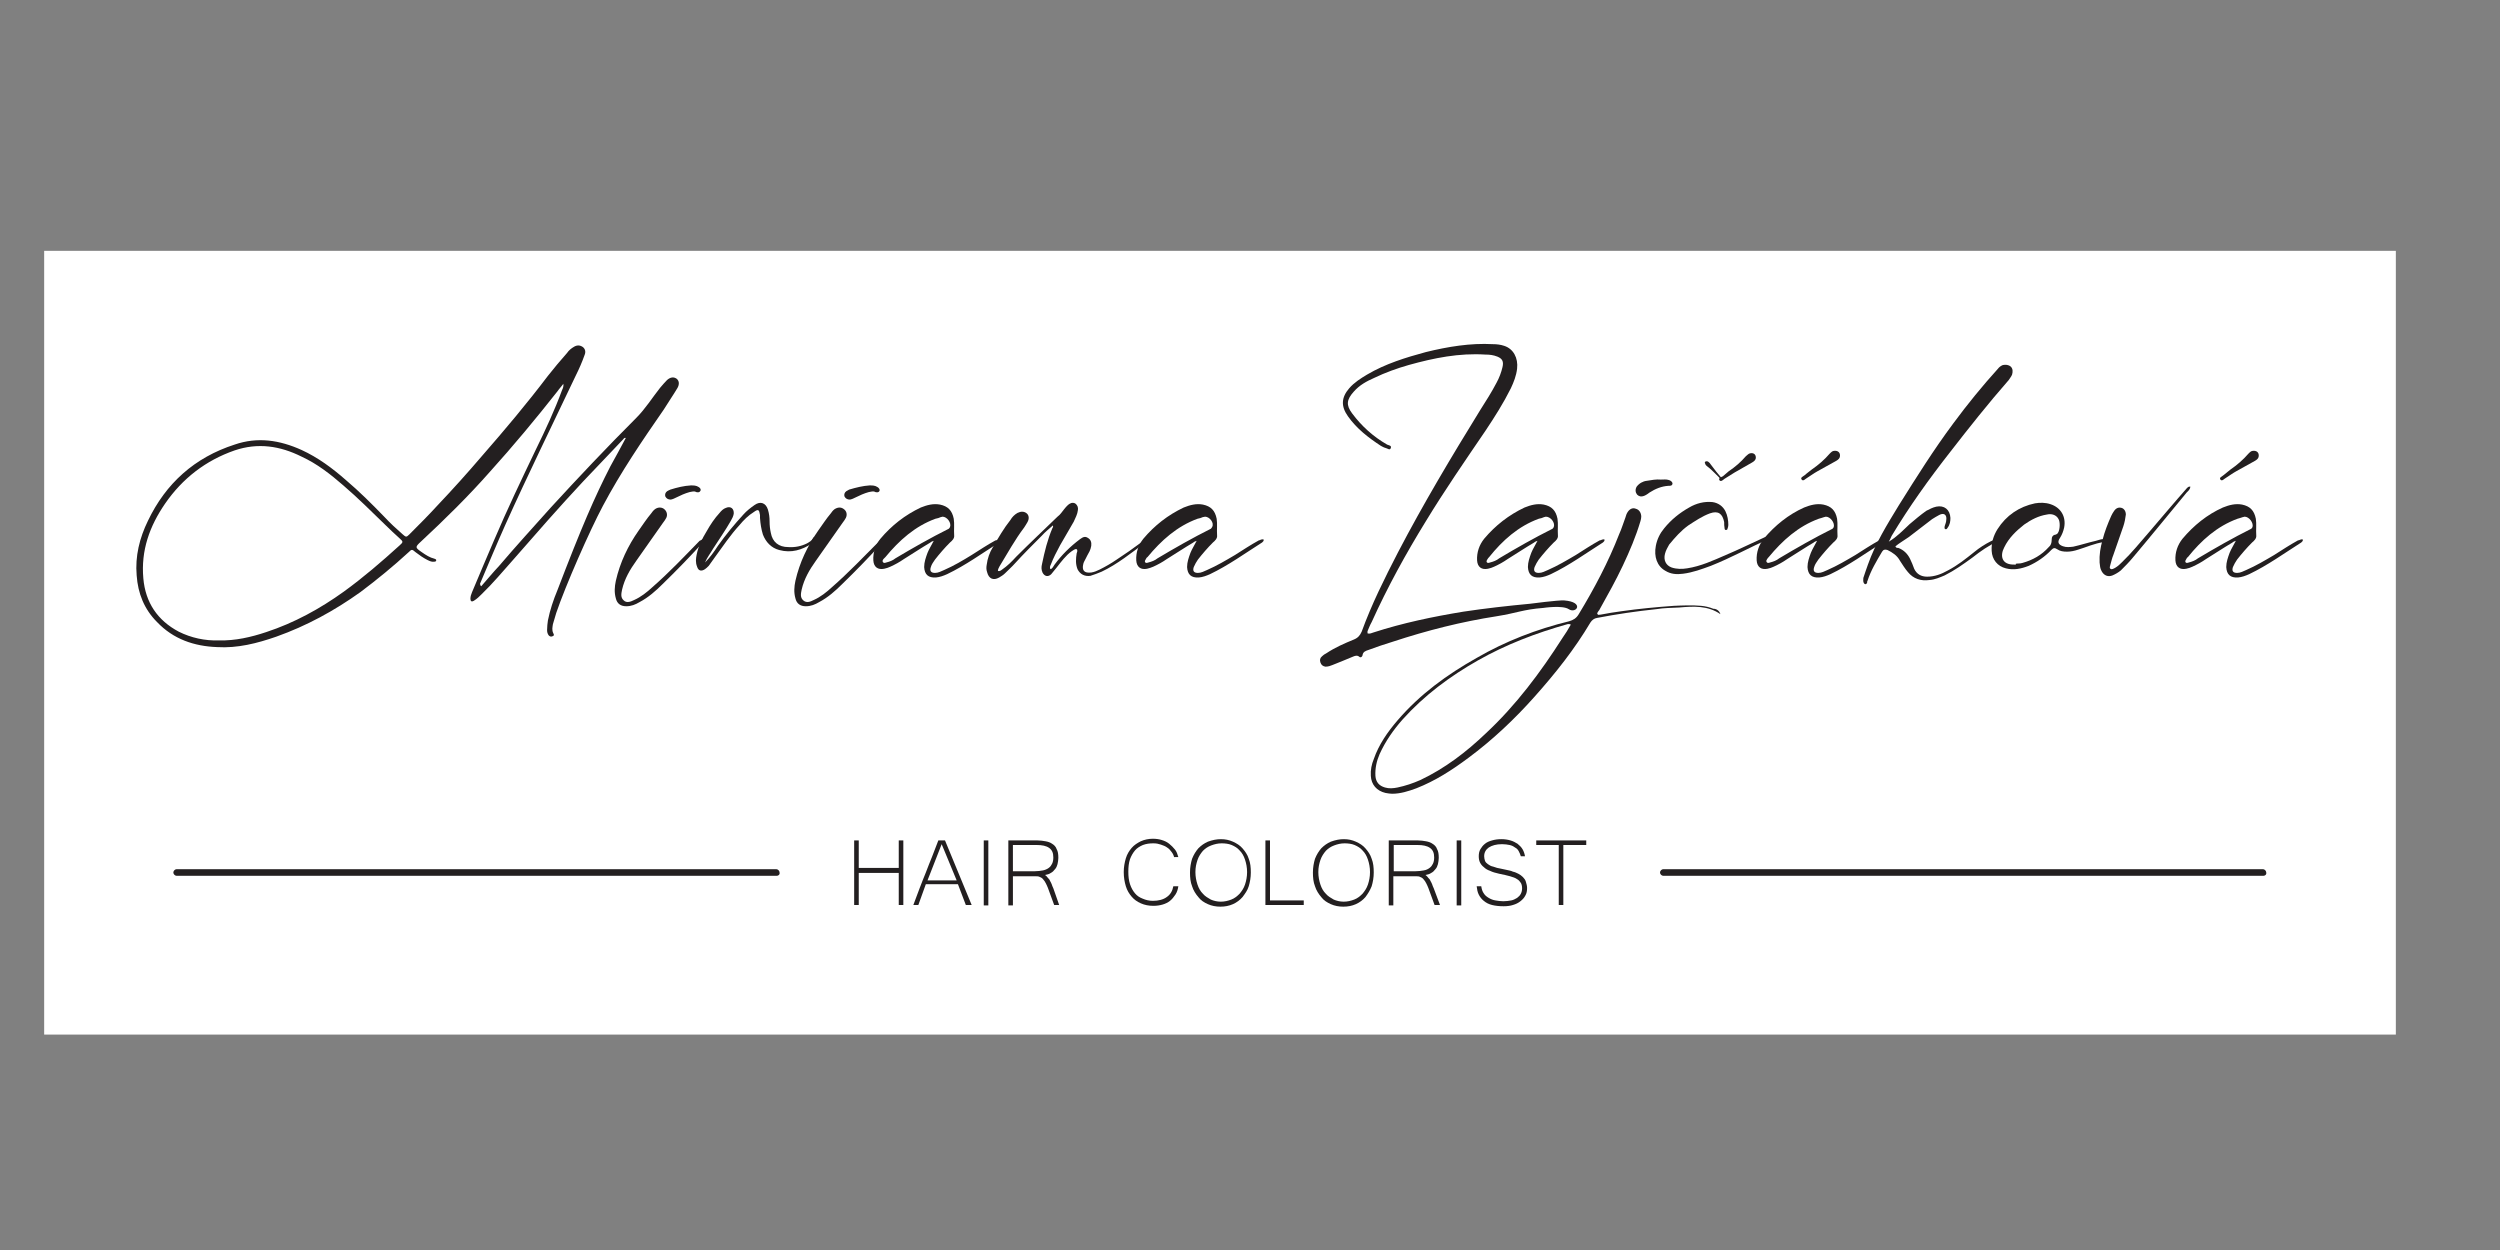
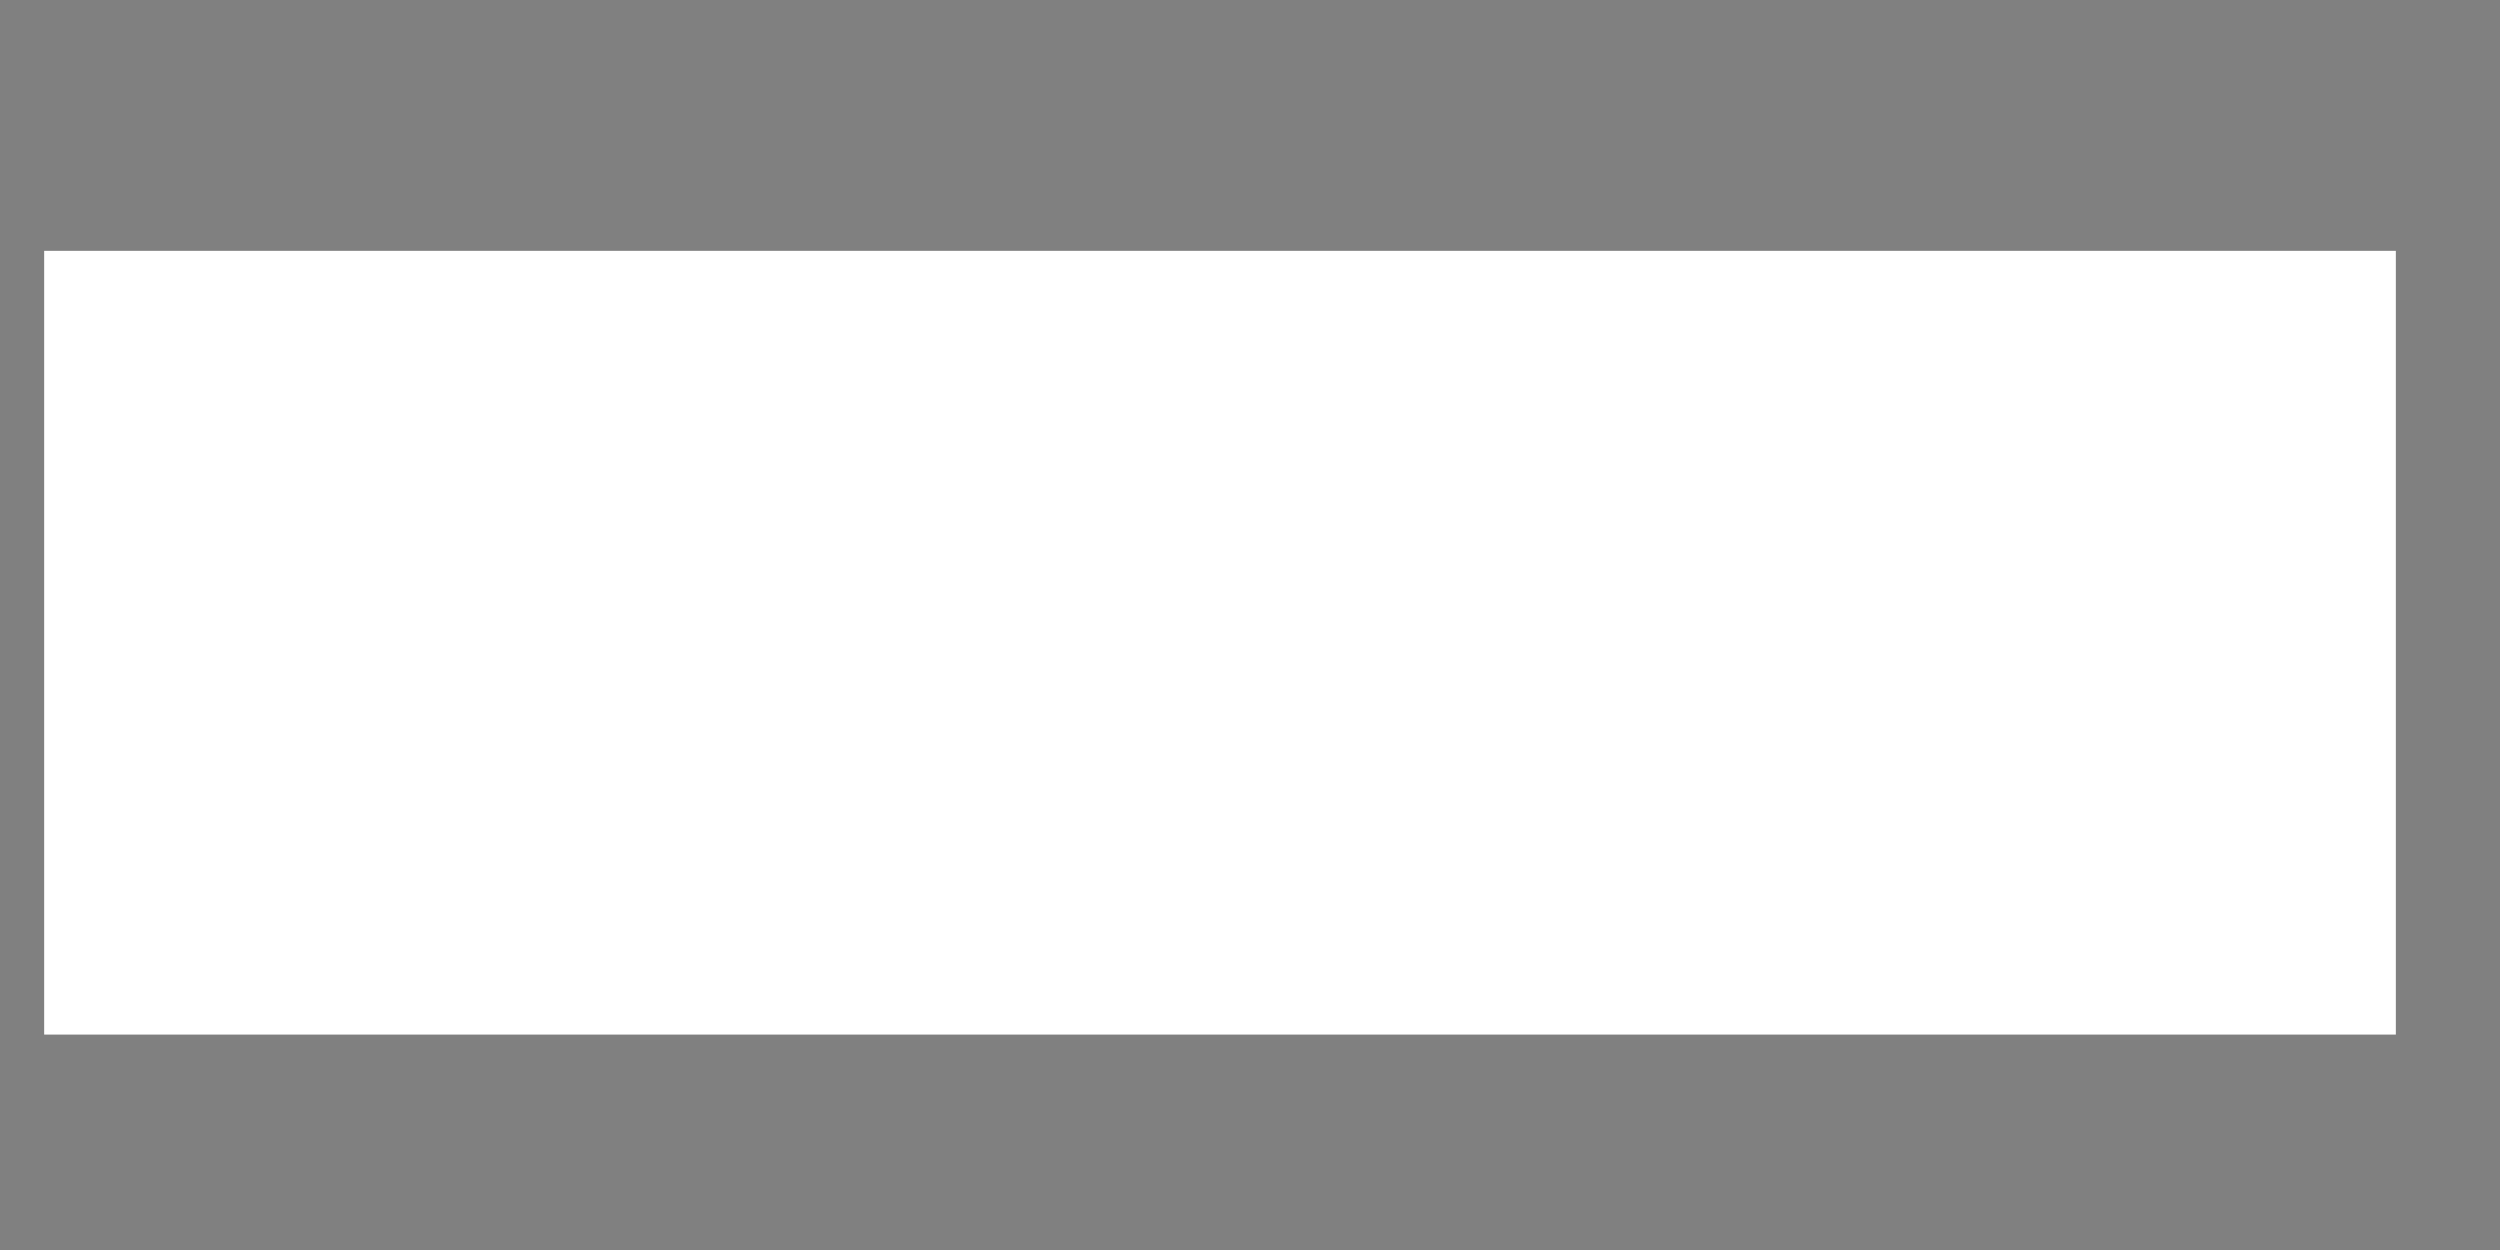
<svg xmlns="http://www.w3.org/2000/svg" xmlns:xlink="http://www.w3.org/1999/xlink" version="1.1" id="Layer_1" x="0px" y="0px" viewBox="0 0 600 300" style="enable-background:new 0 0 600 300;" xml:space="preserve">
  <rect x="0" y="0" width="600" height="300" fill="#808080" stroke="none" />
  <style type="text/css">
	.st0{fill:#FFFFFF;}
	.st1{clip-path:url(#SVGID_2_);}
	.st2{clip-path:url(#SVGID_4_);fill:#231F20;}
</style>
  <g id="Layer_2_1_">
</g>
  <rect x="10.6" y="60.2" class="st0" width="564.4" height="188.1" />
  <g>
    <g>
      <defs>
-         <rect id="SVGID_1_" x="10.6" y="60.2" width="564.4" height="179.6" />
-       </defs>
+         </defs>
      <clipPath id="SVGID_2_">
        <use xlink:href="#SVGID_1_" style="overflow:visible;" />
      </clipPath>
      <g class="st1">
        <defs>
          <rect id="SVGID_3_" x="10.6" y="60.2" width="564.4" height="179.6" />
        </defs>
        <clipPath id="SVGID_4_">
          <use xlink:href="#SVGID_3_" style="overflow:visible;" />
        </clipPath>
        <path class="st2" d="M186.4,210.2H42.4c-0.4,0-0.8-0.4-0.8-0.8c0-0.4,0.4-0.8,0.8-0.8h143.9c0.4,0,0.8,0.4,0.8,0.8     C187.2,209.9,186.8,210.2,186.4,210.2" />
-         <path class="st2" d="M543.2,210.2H399.2c-0.4,0-0.8-0.4-0.8-0.8c0-0.4,0.4-0.8,0.8-0.8h143.9c0.4,0,0.8,0.4,0.8,0.8     C544,209.9,543.6,210.2,543.2,210.2" />
-         <path class="st2" d="M421.4,109.8c0,0.6-0.4,0.9-0.9,1.2c-1.4,0.8-2.8,1.6-4.2,2.4c-0.8,0.5-1.6,1-2.4,1.5     c-0.3,0.2-0.8,0.8-1.2,0.4c-0.4-0.5,0.4-0.8,0.8-1c0.4-0.4,1-0.8,1.4-1.2c1.5-1,2.9-2.2,4.1-3.6c0.4-0.3,0.6-0.6,1-0.7     C420.9,108.6,421.4,109.1,421.4,109.8" />
        <path class="st2" d="M409.6,110.7c0.3,0,0.5,0.2,0.7,0.4c0.5,0.7,1.1,1.4,1.6,2.1c0.3,0.4,0.7,0.8,1,1.2c0.1,0.2,0.5,0.4,0.3,0.6     c-0.3,0.2-0.4-0.2-0.6-0.4c-0.2-0.2-0.5-0.5-0.7-0.7c-0.7-0.7-1.4-1.4-2.2-2c-0.2-0.2-0.4-0.3-0.4-0.5     C409,111,409.2,110.7,409.6,110.7" />
        <path class="st2" d="M115.5,140.7c1.4-1.6,2.8-3.3,4.3-4.9c4-4.7,8.2-9.3,12.4-14c6.7-7.3,13.5-14.5,20.5-21.5     c2.2-2.2,3.8-4.8,5.7-7.2c0.6-0.7,1.1-1.3,1.7-1.9c0.8-0.7,1.6-0.8,2.3-0.3c0.6,0.5,0.7,1.3,0.2,2.2c-1,1.7-2.2,3.4-3.3,5.2     c-5.2,7.5-10.3,15-14.6,23.1c-3.2,6-9,19.2-11.2,25.7c-0.3,0.9-0.5,1.8-0.8,2.7c-0.1,0.7-0.3,1.4,0.1,2.2     c0.2,0.3,0.2,0.6-0.2,0.7c-0.4,0.2-0.7,0-0.9-0.2c-0.3-0.4-0.4-0.8-0.4-1.3c0-0.8,0.1-1.6,0.2-2.3c0.5-2.5,1.3-4.9,2.3-7.3     c5.7-14.9,8.9-22.3,12.7-29.7c1.2-2.2,2.5-4.5,3.7-6.8c-0.4-0.1-0.5,0.2-0.7,0.4c-3.2,3.4-6.4,6.7-9.6,10.1     c-5.7,6.1-11.2,12.4-16.7,18.7c-2.5,2.8-4.9,5.7-7.6,8.3c-0.6,0.6-1.1,1.1-1.9,1.6c-0.5,0.3-0.8,0.1-0.8-0.5     c0-0.6,0.2-1.1,0.4-1.6c1.8-4.2,3.5-8.4,5.3-12.5c3.1-7.3,6.6-14.6,10-21.7c2.3-4.7,4.5-9.4,6.3-14.3c0.2-0.4,0.4-0.9,0.3-1.5     c-0.4,0.6-1,1.2-1.4,1.8c-5.2,6.6-10.6,13.1-16.2,19.3c-5.2,5.9-10.8,11.4-16.6,16.8c-1.4,1.3-1.4,1.4,0.2,2.5     c1,0.7,1.9,1.3,3.1,1.6c0.2,0.1,0.4,0.1,0.4,0.4c-0.1,0.3-0.3,0.3-0.5,0.3c-0.5,0.1-1-0.1-1.6-0.4c-1-0.5-2-1.2-2.9-1.9     c-0.8-0.7-0.9-0.7-1.6,0c-3.7,3.4-7.6,6.6-11.6,9.6c-6.3,4.5-12.9,8.1-20.2,10.7c-4.6,1.6-9.3,2.8-14.2,2.5     c-5.5-0.2-10.5-1.9-14.4-6c-3.1-3.1-4.6-6.9-4.9-11.2c-0.4-4.6,0.7-9,2.7-13.1c4.3-9,11.2-15.2,20.8-18.3     c5.5-1.9,10.8-1.1,16.1,1.3c3.9,1.8,7.3,4.3,10.6,7.2c3.3,2.8,6.3,5.8,9.3,8.9c1.3,1.4,2.8,2.8,4.3,4.1c0.8,0.7,0.9,0.8,1.6,0.1     c2.3-2.3,4.6-4.6,6.7-6.9c3.7-3.9,7.3-7.9,10.8-12c5.5-6.3,10.8-12.6,15.8-19.2c1.5-1.9,3-3.7,4.6-5.5c0.4-0.6,1-1.1,1.7-1.5     c0.7-0.4,1.4-0.4,2.1,0.1c0.6,0.5,0.7,1.2,0.4,1.9c-0.6,1.7-1.3,3.3-2.1,4.9c-5.7,12-11.5,23.8-16.9,35.8     c-2.1,4.7-4.1,9.5-6.1,14.2C115.3,140.3,115.2,140.5,115.5,140.7 M52.5,153.7c4,0.1,7.8-0.8,11.4-2c6.7-2.2,12.9-5.6,18.6-9.7     c4.7-3.4,9.1-7.2,13.4-11.1c0.9-0.8,0.9-0.9,0-1.7c-1.1-1-2.3-2.1-3.4-3.2c-3.3-3.2-6.6-6.5-10.1-9.5c-3.1-2.7-6.3-5.2-10-6.9     c-5.2-2.6-10.5-3.4-16.1-1.5c-6.9,2.4-12.5,6.7-16.7,12.8c-3.7,5.4-5.8,11.2-5.2,17.9c0.5,5.8,3.4,10.1,8.5,12.8     C45.9,153.1,49.2,153.8,52.5,153.7" />
        <path class="st2" d="M169.4,129c0,0.7-0.5,1-0.8,1.3c-3.1,3.4-6.3,6.7-9.6,9.9c-1.6,1.6-3.4,3.2-5.5,4.3c-1,0.6-2,1-3.2,1     c-1.3,0-2.2-0.6-2.5-1.9c-0.4-1.4-0.3-2.8,0-4.2c1-4.4,2.9-8.4,5.5-12.1c1-1.4,1.9-2.8,3-4.1c0.2-0.3,0.5-0.7,0.9-1     c0.7-0.5,1.5-0.5,2.1-0.1c0.7,0.5,1,1.4,0.6,2.2c-0.2,0.4-0.5,0.8-0.8,1.2c-2.2,3.1-4.3,6.1-6.4,9.1c-1.5,2.1-2.8,4.3-3.4,6.9     c-0.2,1-0.4,1.9,0.4,2.6c0.7,0.7,1.7,0.3,2.5-0.1c1.6-0.7,3.1-1.9,4.4-3.1c4-3.5,7.6-7.3,11.3-11.1     C168.5,129.6,168.8,129.1,169.4,129 M165.8,116.5c0.7,0,1.3,0,1.9,0.4c0.3,0.2,0.6,0.5,0.4,0.9c-0.2,0.4-0.6,0.4-1,0.3     c-0.5-0.3-1-0.1-1.6,0c-1.1,0.3-2.2,0.8-3.2,1.3c-0.4,0.2-0.8,0.4-1.3,0.5c-0.6,0-1-0.2-1.3-0.7c-0.2-0.5,0-1,0.4-1.3     c0.2-0.1,0.5-0.3,0.8-0.4C162.5,117,164.1,116.6,165.8,116.5" />
        <path class="st2" d="M169.2,135c1.2-1.2,2.2-2.6,3.1-4c1.9-2.7,4-5.2,6.1-7.5c0.8-0.9,1.7-1.6,2.7-2.3c1.4-1,2.7-0.5,3.2,1.1     c0.3,1,0.4,1.9,0.4,2.8c0,1,0.1,1.9,0.3,2.8c0.4,2.2,1.9,3.4,4.2,3.4c1.6,0.1,3.1-0.2,4.5-0.9c0.5-0.3,1.1-0.6,1.4-1.2     c0.1-0.2,0.3-0.4,0.5-0.2c0.2,0.1,0.2,0.4,0,0.6c-0.1,0.4-0.4,0.6-0.7,0.8c-2.4,1.6-5,2.4-7.9,1.6c-1.9-0.5-3.2-1.9-3.9-3.7     c-0.4-1.3-0.6-2.6-0.7-4v-0.7c-0.2-1.3-0.4-1.5-1.5-0.7c-1.3,0.8-2.4,1.9-3.4,3.1c-2.2,2.4-4,5.1-5.9,7.7c-0.5,0.7-1,1.4-1.5,2.1     c-0.3,0.3-0.6,0.6-0.9,0.8c-0.9,0.6-1.6,0.4-1.9-0.6c-0.4-1-0.3-1.9-0.1-2.9c0.4-2,1.3-3.8,2.4-5.6c0.9-1.6,1.9-3.1,3.1-4.4     c0.4-0.5,0.9-1,1.5-1.2c1.1-0.5,2,0.1,1.9,1.4c-0.1,0.6-0.4,1.2-0.7,1.7c-1.3,2.3-2.8,4.4-4.2,6.6     C170.5,132.8,169.7,133.8,169.2,135" />
        <path class="st2" d="M212.4,129c0,0.7-0.5,1-0.7,1.3c-3.1,3.4-6.3,6.7-9.6,9.9c-1.6,1.6-3.4,3.2-5.5,4.3c-1,0.6-2,1-3.2,1     c-1.3,0-2.2-0.6-2.5-1.9c-0.4-1.4-0.3-2.8,0-4.2c1-4.4,2.9-8.4,5.5-12.1c1-1.4,1.9-2.8,3-4.1c0.2-0.3,0.5-0.7,0.9-1     c0.8-0.5,1.5-0.5,2.1-0.1c0.8,0.5,1,1.4,0.6,2.2c-0.2,0.4-0.5,0.8-0.8,1.2c-2.2,3.1-4.3,6.1-6.4,9.1c-1.5,2.1-2.8,4.3-3.4,6.9     c-0.2,1-0.4,1.9,0.4,2.6c0.8,0.7,1.7,0.3,2.5-0.1c1.6-0.7,3.1-1.9,4.4-3.1c4-3.5,7.6-7.3,11.4-11.1     C211.5,129.6,211.7,129.1,212.4,129 M208.7,116.5c0.7,0,1.3,0,1.9,0.4c0.3,0.2,0.6,0.5,0.5,0.9c-0.2,0.4-0.6,0.4-1,0.3     c-0.5-0.3-1-0.1-1.6,0c-1.1,0.3-2.2,0.8-3.2,1.3c-0.4,0.2-0.8,0.4-1.3,0.5c-0.6,0-1-0.2-1.3-0.7c-0.2-0.5,0-1,0.4-1.3     c0.2-0.1,0.5-0.3,0.7-0.4C205.5,117,207.1,116.6,208.7,116.5" />
        <path class="st2" d="M240.2,129.5c0,0.4-0.2,0.5-0.4,0.7c-4.1,2.6-8.1,5.5-12.5,7.6c-0.9,0.4-1.7,0.7-2.7,0.8     c-1.8,0.1-2.7-0.7-2.8-2.5c0-1.2,0.4-2.3,0.8-3.4c0.4-1,1-1.9,1.5-2.9c-0.3,0.1-0.6,0.2-0.8,0.4c-2.2,1.3-4.3,2.7-6.4,4     c-1,0.7-2.1,1.3-3.2,1.8c-0.4,0.2-1,0.4-1.5,0.5c-1.5,0.3-2.5-0.4-2.6-2c-0.1-1.9,0.5-3.7,1.7-5.2c2.7-3.2,5.9-5.7,9.7-7.5     c1.5-0.6,3-1,4.6-0.7c1.9,0.4,2.9,1.4,3.3,3.4c0.2,1.3,0,2.6,0.1,4c0.1,0.7-0.5,1.3-1,1.7c-1.3,1.3-2.5,2.7-3.6,4.1     c-0.4,0.6-0.8,1.1-1,1.8c-0.3,0.9,0,1.4,1,1.4c0.8,0,1.5-0.4,2.2-0.7c2.3-1,4.5-2.3,6.6-3.6c1.9-1.2,3.7-2.4,5.7-3.5     C239.4,129.7,239.7,129.3,240.2,129.5 M226.2,124c-0.1,0-0.2,0.1-0.4,0.1c-0.4,0.2-0.8,0.3-1.3,0.4c-4.9,1.8-8.7,5.2-12,9.2     c-0.1,0.1-0.3,0.3-0.5,0.5c-0.1,0.2-0.3,0.4-0.1,0.7c0.2,0.3,0.5,0.2,0.8,0.1c0.8-0.2,1.6-0.5,2.2-1c4.2-2.5,8.4-4.9,12.8-7.1     c0.1-0.1,0.2-0.2,0.3-0.4C228.4,125.5,227.3,124,226.2,124" />
-         <path class="st2" d="M275.3,129.5c0,0.4-0.2,0.6-0.4,0.7c-3.4,2.5-6.7,5.2-10.5,7c-0.9,0.4-1.8,0.7-2.7,1     c-1.4,0.2-2.5-0.4-3.1-1.6c-0.5-1.3-0.4-2.5-0.2-3.8c0.1-0.3,0.3-0.7,0-1c-0.5-0.1-0.8,0.3-1.2,0.5c-1.4,1-2.5,2.5-3.6,3.9     c-0.4,0.5-0.8,1-1.3,1.6c-0.7,0.7-1.6,0.6-2.1-0.4c-0.3-0.7-0.3-1.3-0.1-2.1c0.6-2.9,1.3-5.8,2.5-8.6c0.1-0.1,0.2-0.3,0.1-0.6     c-0.9,0.8-1.9,1.6-2.7,2.5c-2.2,2.2-4.3,4.3-6.4,6.6c-0.7,0.8-1.6,1.6-2.4,2.4c-0.4,0.4-0.9,0.7-1.4,1c-1.4,0.8-2.5,0.3-2.9-1.3     c-0.2-0.6-0.2-1.1-0.1-1.7c0.2-1.6,0.7-3,1.5-4.3c1.3-2.2,2.6-4.5,4.2-6.5c0.4-0.7,1-1.3,1.7-1.7c0.8-0.4,1.6-0.4,2.2,0.1     c0.5,0.4,0.7,1.2,0.2,2.1c-0.2,0.4-0.5,0.8-0.8,1.3c-2.2,2.9-4,6.2-5.9,9.3c-0.2,0.4-0.4,0.7-0.4,1.1c0.4,0.2,0.7-0.1,1-0.3     c1.3-0.9,2.3-1.9,3.4-3.1c3.2-3.2,6.6-6.4,9.9-9.6c0.7-0.5,1.1-1.2,1.6-1.8c0.3-0.4,0.6-0.7,0.9-1c0.5-0.4,1-0.7,1.7-0.4     c0.6,0.4,0.8,1,0.7,1.6c-0.1,1-0.6,1.9-1,2.8c-1.1,1.9-2.2,3.8-3.3,5.7c-0.8,1.5-1.6,3-2.2,4.6c-0.2,0.4-0.3,0.7-0.1,1.1     c0.5-0.1,0.7-0.7,1-1.1c1.7-2.3,3.7-4.3,6.1-6.1c0.8-0.6,1.3-0.7,1.9-0.3c0.7,0.4,0.9,1.1,0.8,1.9c-0.1,0.5-0.2,0.9-0.4,1.3     c-0.4,0.7-0.7,1.3-1,1.9c-0.2,0.4-0.4,0.7-0.5,1.1c-0.4,1.6,0.2,2.3,1.9,2.1c0.7-0.1,1.4-0.4,2-0.7c1.4-0.7,2.8-1.5,4.1-2.4     c2-1.3,4-2.7,6-4.2C274.4,129.9,274.7,129.4,275.3,129.5" />
        <path class="st2" d="M303.3,129.5c0,0.4-0.2,0.5-0.4,0.7c-4.1,2.6-8.1,5.5-12.5,7.6c-0.9,0.4-1.7,0.7-2.7,0.8     c-1.8,0.1-2.7-0.7-2.8-2.5c0-1.2,0.4-2.3,0.8-3.4c0.4-1,1-1.9,1.5-2.9c-0.3,0.1-0.6,0.2-0.8,0.4c-2.2,1.3-4.3,2.7-6.4,4     c-1,0.7-2.1,1.3-3.2,1.8c-0.5,0.2-1,0.4-1.5,0.5c-1.5,0.3-2.5-0.4-2.6-2c-0.1-1.9,0.5-3.7,1.7-5.2c2.7-3.2,5.9-5.7,9.7-7.5     c1.5-0.6,3-1,4.6-0.7c1.9,0.4,2.9,1.4,3.3,3.4c0.2,1.3,0,2.6,0.1,4c0.1,0.7-0.5,1.3-1,1.7c-1.3,1.3-2.5,2.7-3.6,4.1     c-0.4,0.6-0.7,1.1-1,1.8c-0.3,0.9,0,1.4,1,1.4c0.8,0,1.5-0.4,2.2-0.7c2.3-1,4.5-2.3,6.7-3.6c1.9-1.2,3.7-2.4,5.7-3.5     C302.4,129.7,302.7,129.3,303.3,129.5 M289.2,124c-0.1,0-0.2,0.1-0.5,0.1c-0.4,0.2-0.8,0.3-1.3,0.4c-4.9,1.8-8.7,5.2-12,9.2     c-0.2,0.1-0.3,0.3-0.4,0.5c-0.1,0.2-0.3,0.4-0.2,0.7c0.2,0.3,0.5,0.2,0.8,0.1c0.8-0.2,1.6-0.5,2.2-1c4.2-2.5,8.4-4.9,12.8-7.1     c0.1-0.1,0.2-0.2,0.3-0.4C291.5,125.5,290.3,124,289.2,124" />
        <path class="st2" d="M370.4,145.9c-5,0.4-6.2,1.2-11.2,2c-8.4,1.3-16.7,3.4-24.9,6.1c-2,0.6-4,1.3-5.9,2     c-0.6,0.2-1.3,0.4-1.4,1.3c-0.1,0.4-0.5,0.6-0.8,0.3c-0.5-0.4-1-0.2-1.5,0c-1.6,0.7-3.2,1.3-4.9,2c-0.5,0.2-1,0.4-1.7,0.4     c-0.6-0.1-1-0.4-1.2-1c-0.2-0.6-0.1-1.1,0.4-1.5c0.3-0.3,0.6-0.5,1-0.7c2.1-1.4,4.4-2.4,6.6-3.3c1-0.4,1.5-1,1.9-1.9     c2.4-6.6,5.5-12.8,8.7-19c6.1-11.7,12.8-22.9,19.7-34.1c1.4-2.2,2.8-4.4,4-6.7c0.6-1.1,1.1-2.4,1.4-3.7c0.3-1.3,0-2-1.2-2.5     c-1-0.4-1.9-0.5-2.9-0.5c-6.3-0.4-12.3,0.8-18.4,2.5c-2.8,0.8-5.6,1.8-8.3,3.1c-1.8,0.8-3.5,1.7-4.9,3.3     c-1.7,1.9-1.9,3.2-0.4,5.2c2.3,3.1,5.1,5.6,8.4,7.5c0.4,0.2,1.1,0.2,0.9,0.8c-0.2,0.7-0.8,0.1-1.3,0c-0.4-0.1-0.7-0.3-1.1-0.5     c-2.9-1.9-5.8-4.1-7.9-7.1c-1.7-2.4-1.6-4.5,0.3-6.7c1.2-1.4,2.8-2.4,4.3-3.3c4.4-2.6,9.3-4.1,14.1-5.4     c5.3-1.3,10.7-2.2,16.1-1.9c0.9,0,1.8,0.1,2.7,0.4c2.2,0.7,3.4,2.9,3.1,5.5c-0.2,1.7-0.8,3.2-1.5,4.7c-1.8,3.6-3.9,6.9-6.1,10.2     c-4.9,7.2-9.8,14.3-14.3,21.7c-4.8,7.8-9.2,15.8-13,24.2c-0.4,0.7-0.7,1.5-1,2.2v0.5c0.6,0.2,1-0.1,1.4-0.2     c7.1-2.3,14.3-3.8,21.6-5c5.3-0.8,10.7-1.4,16-1.9c0,0,6.8-0.9,8.2-0.8c5,0.4,2.9,3.3,1.1,2.1C375,145.2,370.4,145.9,370.4,145.9     " />
        <path class="st2" d="M385.1,129.5c0,0.4-0.2,0.5-0.4,0.7c-4.1,2.6-8.1,5.5-12.5,7.6c-0.9,0.4-1.7,0.7-2.7,0.8     c-1.8,0.1-2.7-0.7-2.8-2.5c0-1.2,0.4-2.3,0.8-3.4c0.4-1,1-1.9,1.5-2.9c-0.3,0.1-0.6,0.2-0.8,0.4c-2.2,1.3-4.3,2.7-6.4,4     c-1,0.7-2.1,1.3-3.2,1.8c-0.4,0.2-1,0.4-1.5,0.5c-1.5,0.3-2.5-0.4-2.6-2c-0.1-1.9,0.5-3.7,1.7-5.2c2.7-3.2,5.9-5.7,9.7-7.5     c1.5-0.6,3-1,4.6-0.7c1.9,0.4,2.9,1.4,3.3,3.4c0.2,1.3,0,2.6,0.1,4c0.1,0.7-0.5,1.3-1,1.7c-1.3,1.3-2.5,2.7-3.6,4.1     c-0.4,0.6-0.7,1.1-1,1.8c-0.3,0.9,0,1.4,1,1.4c0.8,0,1.5-0.4,2.2-0.7c2.3-1,4.5-2.3,6.7-3.6c1.9-1.2,3.7-2.4,5.7-3.5     C384.3,129.7,384.6,129.3,385.1,129.5 M371,124c-0.1,0-0.2,0.1-0.4,0.1c-0.4,0.2-0.8,0.3-1.3,0.4c-4.9,1.8-8.7,5.2-11.9,9.2     c-0.1,0.1-0.3,0.3-0.4,0.5c-0.1,0.2-0.3,0.4-0.2,0.7c0.2,0.3,0.5,0.2,0.8,0.1c0.8-0.2,1.6-0.5,2.2-1c4.2-2.5,8.4-4.9,12.8-7.1     c0.1-0.1,0.2-0.2,0.3-0.4C373.3,125.5,372.2,124,371,124" />
        <path class="st2" d="M412.9,147.4c-3-2.1-6.5-1.9-9.9-1.6c-1.9,0.1-3.7,0.1-5.5,0.4c-4.8,0.5-9.5,1.2-14.2,2.1     c-0.7,0.1-1.2,0.5-1.6,1.1c-3.8,6.4-8.4,12.2-13.4,17.8c-4.8,5.4-10.1,10.4-15.9,14.7c-3.9,2.9-7.9,5.5-12.5,7.3     c-1.9,0.7-3.8,1.3-5.8,1.3c-0.5,0-1-0.1-1.6-0.2c-2.1-0.5-3.4-2-3.5-4.1c-0.1-1.4,0.2-2.8,0.7-4c1.2-3.5,3.3-6.5,5.7-9.3     c5.4-6.3,11.9-11,19-15c6.9-4,14.4-6.9,22.2-8.8c1-0.3,1.7-0.7,2.3-1.7c3.7-6.1,7.1-12.5,9.7-19.2c0.6-1.3,1-2.7,1.5-4     c0.1-0.4,0.3-1,0.6-1.4c0.5-0.7,1.2-1,1.9-0.7c0.8,0.2,1.3,1,1.3,1.9c0,0.4-0.1,0.7-0.2,1.1c-1.1,3.7-2.6,7.2-4.2,10.6     c-1.7,3.6-3.6,7-5.5,10.4c-0.1,0.2-0.2,0.4-0.4,0.6c-0.1,0.2-0.4,0.5-0.2,0.7c0.2,0.3,0.4,0.1,0.8,0.1c1.6-0.3,3.3-0.6,4.9-0.8     c4.2-0.6,8.4-1,12.6-1.3c2.2-0.1,4.4-0.2,6.6,0c1,0.1,1.9,0.3,2.9,0.7C411.9,146.1,412.6,146.5,412.9,147.4 M377,149.9     c-0.4-0.2-0.6-0.1-0.8-0.1c-7.5,2.1-14.8,4.9-21.5,8.7c-6.7,3.8-12.9,8.4-18.1,14.2c-2.2,2.5-4.1,5.2-5.5,8.3     c-0.7,1.6-1.1,3.4-1,5.2c0.1,1.5,0.9,2.4,2.3,2.8c1,0.3,2,0.2,3,0c1.9-0.4,3.7-1,5.5-1.8c5.9-2.8,11-6.7,15.7-11.2     c7.2-6.7,13.1-14.6,18.4-22.9C375.7,152.1,376.4,151,377,149.9 M398.6,115.1c0.7,0,1.3-0.1,1.9,0.1c0.4,0.1,0.9,0.4,0.9,0.9     c-0.1,0.5-0.5,0.5-1,0.5c-1.6,0.1-3.1,0.7-4.5,1.6c-0.4,0.3-0.8,0.6-1.3,0.8c-0.8,0.3-1.3,0.1-1.7-0.3c-0.4-0.5-0.5-1.2-0.1-1.9     c0.6-0.8,1.5-1.3,2.4-1.4C396.4,115.2,397.5,115,398.6,115.1" />
        <path class="st2" d="M425.1,128.7c0,0.4-0.3,0.4-0.5,0.6c-4.7,2.1-9.2,4.6-14,6.5c-2.2,0.8-4.3,1.6-6.7,1.9     c-1.5,0.2-2.9,0.1-4.2-0.7c-2-1.1-2.8-3.4-2.3-6c0.3-1.6,1-3,2-4.2c1.7-2.1,3.7-3.7,6-5c1.7-1,3.6-1.5,5.6-1.3     c1.4,0.2,2.5,1,3.1,2.2c0.5,1,0.7,2.2,0.7,3.3c0,0.3-0.1,0.6-0.2,0.9c0,0.2-0.2,0.3-0.4,0.3c-0.2,0-0.3-0.2-0.3-0.4     c-0.1-0.5-0.1-1-0.1-1.5c-0.4-2-1.4-2.8-3.4-2.1c-1.9,0.7-3.5,1.8-5.2,2.9c-1.8,1.3-3.2,2.9-4.6,4.6c-0.4,0.7-0.8,1.4-1,2.2     c-0.4,1.5,0.2,2.8,1.6,3.3c1.2,0.4,2.5,0.4,3.7,0.2c3.3-0.5,6.3-1.9,9.3-3.2c3.1-1.3,6.1-2.8,9.2-4.2     C424.1,128.8,424.5,128.5,425.1,128.7" />
        <path class="st2" d="M452.2,129.5c0,0.4-0.2,0.5-0.4,0.7c-4.1,2.6-8.1,5.5-12.5,7.6c-0.9,0.4-1.7,0.7-2.7,0.8     c-1.8,0.1-2.7-0.7-2.8-2.5c0-1.2,0.4-2.3,0.8-3.4c0.4-1,1-1.9,1.5-2.9c-0.3,0.1-0.6,0.2-0.8,0.4c-2.2,1.3-4.3,2.7-6.4,4     c-1,0.7-2.1,1.3-3.2,1.8c-0.4,0.2-1,0.4-1.5,0.5c-1.5,0.3-2.5-0.4-2.6-2c-0.1-1.9,0.5-3.7,1.7-5.2c2.7-3.2,5.9-5.8,9.7-7.5     c1.5-0.6,3-1,4.6-0.7c1.9,0.4,2.9,1.4,3.3,3.4c0.2,1.3,0,2.6,0.1,4c0.1,0.7-0.5,1.3-1,1.7c-1.3,1.3-2.5,2.7-3.6,4.1     c-0.4,0.6-0.8,1.1-1,1.8c-0.3,0.9,0,1.4,1,1.4c0.8,0,1.5-0.4,2.2-0.7c2.3-1,4.5-2.3,6.7-3.6c1.9-1.2,3.7-2.4,5.7-3.5     C451.4,129.7,451.7,129.3,452.2,129.5 M438.2,124c-0.1,0-0.2,0.1-0.4,0.1c-0.4,0.1-0.8,0.3-1.3,0.4c-4.9,1.8-8.7,5.2-12,9.2     c-0.1,0.1-0.3,0.3-0.4,0.5c-0.1,0.2-0.3,0.4-0.1,0.7c0.2,0.3,0.5,0.2,0.8,0.1c0.8-0.2,1.6-0.5,2.2-1c4.2-2.5,8.4-4.9,12.8-7.1     c0.1-0.1,0.2-0.2,0.3-0.4C440.4,125.5,439.3,124,438.2,124 M441.6,109.3c0,0.7-0.4,1-0.9,1.3c-1.5,0.8-3,1.7-4.5,2.5     c-0.9,0.5-1.7,1.1-2.5,1.6c-0.4,0.2-0.9,0.9-1.3,0.4c-0.4-0.5,0.4-0.8,0.8-1.1c0.4-0.4,1-0.8,1.6-1.3c1.6-1.1,3.1-2.4,4.3-3.8     c0.4-0.4,0.7-0.7,1.1-0.7C441.1,108.1,441.6,108.6,441.6,109.3" />
        <path class="st2" d="M453.3,130c1.9-1.1,3.4-2.7,5-4.2c1.3-1.1,2.6-2.2,4-3.2c0.8-0.4,1.5-0.8,2.4-1c1.9-0.4,3.3,0.7,3.4,2.7     c0,0.8-0.1,1.6-0.7,2.4c-0.1,0.2-0.3,0.4-0.5,0.3c-0.3-0.1-0.2-0.4-0.2-0.6c0.1-0.5,0.4-1,0.4-1.6c0.2-1.3-0.6-1.8-1.7-1.2     c-0.6,0.3-1.2,0.7-1.7,1c-1.9,1.4-3.7,2.9-5.6,4.3c-1,0.7-2.2,1.4-3.2,2.2c0.1,0.4,0.4,0.4,0.7,0.4c1.3,0.5,2.2,1.4,2.8,2.6     c0.4,0.8,0.7,1.6,1,2.4c0.6,1.3,1.7,1.9,3.1,1.9c1.8,0,3.4-0.6,5-1.5c2.3-1.2,4.3-2.8,6.3-4.4c1.2-1,2.6-1.9,4-2.6     c0.4-0.2,1-0.4,1.4-0.6c0.2-0.1,0.6-0.1,0.7,0.2c0.1,0.3-0.2,0.3-0.4,0.4c-2.2,1-4.2,2.4-6.1,3.9c-2.2,1.6-4.3,3.1-6.7,4.3     c-1.2,0.5-2.3,1-3.6,1.1c-2.1,0.3-3.9-0.3-5.2-1.9c-0.7-0.8-1.3-1.8-1.9-2.7c-0.7-1.3-1.8-2-3-2.6c-0.6-0.2-1-0.1-1.3,0.4     c-1.3,2.2-2.7,4.5-3.5,7c-0.1,0.1-0.1,0.4-0.1,0.5c-0.2,0.4-0.6,0.4-0.8,0c-0.2-0.4-0.1-0.8-0.1-1.2c0.4-1.1,0.7-2.2,1.1-3.2     c1.8-5.1,4.6-9.6,7.4-14.2c4.2-6.7,8.4-13.4,13.1-19.7c3.4-4.6,6.9-8.9,10.7-13.1c0.3-0.4,0.7-0.7,1.2-0.9     c0.7-0.1,1.3-0.1,1.9,0.4c0.5,0.5,0.5,1.2,0.3,1.9c-0.2,0.5-0.5,0.8-0.8,1.3c-4.9,5.6-9.5,11.4-14,17.2     c-5.1,6.5-9.9,13.2-14.1,20.2C453.7,129.3,453.5,129.7,453.3,130" />
        <path class="st2" d="M496.1,132.4c-0.9,0-1.7-0.1-2.4-0.6c-0.6-0.4-0.9-0.3-1.4,0.2c-1.5,1.6-3.4,2.9-5.4,3.8     c-1.8,0.7-3.6,1.1-5.5,0.6c-2-0.5-3.3-2.1-3.4-4.2c-0.1-1.9,0.4-3.6,1.4-5.2c2.1-3.3,5.2-5.4,9-6.2c1.2-0.2,2.5-0.2,3.7,0.2     c2.5,0.8,3.8,3,3.3,5.6c-0.2,0.9-0.5,1.7-1,2.5c-0.7,1-0.4,1.6,0.7,2c0.8,0.3,1.7,0.2,2.5,0.1c1.8-0.4,3.6-1,5.4-1.4     c0.5-0.1,1.1-0.4,1.7-0.4c0.1,0,0.4,0.1,0.4,0.3c0.1,0.2-0.1,0.3-0.2,0.4c-2.2,0.3-4.1,1.2-6.1,1.8     C497.9,132.2,497,132.4,496.1,132.4 M483.8,135.3c0.4-0.1,1,0,1.6-0.2c2.5-0.7,4.6-1.9,6.3-3.8c0.5-0.4,0.7-1,0.7-1.7     c0-0.7,0.2-1.2,1-1.3c0.2-0.1,0.4-0.2,0.5-0.4c0.5-0.7,0.6-2.7,0.1-3.4c-0.5-0.9-1.6-1.3-2.8-1c-1.9,0.3-3.7,1.2-5.4,2.4     c-1.9,1.5-3.7,3.2-4.8,5.5c-1,1.9-0.7,4.2,2.5,4.1H483.8z" />
        <path class="st2" d="M525.7,116.8c-0.1,0.7-0.5,1-0.9,1.4c-4.3,5.2-8.6,10.5-12.9,15.6c-0.9,1.1-1.9,2.1-2.9,3.1     c-0.6,0.5-1.3,0.9-2,1.2c-1,0.4-2,0.1-2.6-1c-0.4-0.7-0.4-1.3-0.5-2.1c-0.1-1.8,0.2-3.6,0.7-5.4c0.5-2,1.3-4,2.1-5.8     c0.2-0.4,0.4-0.8,0.7-1.2c0.5-0.7,1.1-0.9,1.8-0.7c0.6,0.2,1,0.8,1,1.6c-0.1,0.9-0.3,1.9-0.6,2.8c-0.8,2.3-1.6,4.6-2.4,6.9     c-0.3,0.7-0.5,1.6-0.7,2.3c-0.1,0.4-0.3,0.8,0,1c0.4,0.3,0.8-0.1,1.1-0.2c0.7-0.4,1.2-0.9,1.7-1.4c2.3-2.2,4.3-4.7,6.4-7.1     c3.1-3.6,6.1-7.2,9.2-10.7C525.1,117,525.2,116.7,525.7,116.8" />
        <path class="st2" d="M552.7,129.5c0,0.4-0.2,0.5-0.4,0.7c-4.1,2.6-8.1,5.5-12.5,7.6c-0.9,0.4-1.7,0.7-2.7,0.8     c-1.8,0.1-2.7-0.7-2.8-2.5c0-1.2,0.4-2.3,0.8-3.4c0.4-1,1-1.9,1.5-2.9c-0.3,0.1-0.6,0.2-0.8,0.4c-2.2,1.3-4.3,2.7-6.4,4     c-1,0.7-2.1,1.3-3.2,1.8c-0.4,0.2-1,0.4-1.5,0.5c-1.5,0.3-2.5-0.4-2.6-2c-0.1-1.9,0.5-3.7,1.7-5.2c2.7-3.2,5.9-5.8,9.7-7.5     c1.5-0.6,3-1,4.6-0.7c1.9,0.4,2.9,1.4,3.3,3.4c0.2,1.3,0,2.6,0.1,4c0.1,0.7-0.5,1.3-1,1.7c-1.3,1.3-2.5,2.7-3.6,4.1     c-0.4,0.6-0.7,1.1-1,1.8c-0.3,0.9,0,1.4,1,1.4c0.8,0,1.5-0.4,2.2-0.7c2.3-1,4.5-2.3,6.7-3.6c1.9-1.2,3.7-2.4,5.7-3.5     C551.9,129.7,552.2,129.3,552.7,129.5 M538.7,124c-0.1,0-0.2,0.1-0.4,0.1c-0.4,0.1-0.8,0.3-1.3,0.4c-4.9,1.8-8.7,5.2-11.9,9.2     c-0.2,0.1-0.3,0.3-0.4,0.5c-0.1,0.2-0.3,0.4-0.2,0.7c0.2,0.3,0.5,0.2,0.8,0.1c0.8-0.2,1.6-0.5,2.2-1c4.2-2.5,8.4-4.9,12.8-7.1     c0.1-0.1,0.2-0.2,0.3-0.4C540.9,125.5,539.8,124,538.7,124 M542.1,109.3c0,0.7-0.4,1-0.9,1.3c-1.5,0.8-3,1.7-4.5,2.5     c-0.9,0.5-1.7,1.1-2.5,1.6c-0.4,0.2-0.9,0.9-1.3,0.4c-0.4-0.5,0.5-0.8,0.8-1.1c0.5-0.4,1-0.8,1.6-1.3c1.6-1.1,3.1-2.4,4.3-3.8     c0.4-0.4,0.7-0.7,1.1-0.7C541.6,108.1,542.1,108.6,542.1,109.3" />
        <polygon class="st2" points="216.8,217.2 215.7,217.2 215.7,209.5 206.1,209.5 206.1,217.2 205,217.2 205,201.7 206.1,201.7      206.1,208.3 215.7,208.3 215.7,201.7 216.8,201.7    " />
        <path class="st2" d="M233.2,217.2h-1.4l-1.9-5h-7.7c-0.3,0.8-0.6,1.6-0.9,2.5c-0.3,0.9-0.6,1.7-0.9,2.5h-1.2c0.5-1.3,1-2.7,1.5-4     c0.5-1.3,1-2.6,1.5-3.8c0.5-1.3,1-2.6,1.5-3.8c0.5-1.3,1-2.6,1.5-3.9h1.6L233.2,217.2z M229.6,211.3l-3.6-8.7l-3.4,8.7H229.6z" />
        <rect x="236.1" y="201.7" class="st2" width="1.1" height="15.6" />
        <path class="st2" d="M254.2,217.2H253l-1.5-4.1c-0.2-0.4-0.3-0.8-0.5-1.1c-0.2-0.4-0.4-0.7-0.6-0.9c-0.2-0.3-0.5-0.5-0.8-0.6     c-0.3-0.2-0.7-0.2-1.1-0.2h-5.4v7h-1.1v-15.6h7c0.7,0,1.3,0.1,1.9,0.2c0.6,0.1,1.2,0.3,1.6,0.6c0.5,0.3,0.9,0.7,1.1,1.3     c0.3,0.5,0.4,1.2,0.4,2.1c0,0.5-0.1,1-0.2,1.5c-0.1,0.4-0.3,0.9-0.6,1.2c-0.3,0.4-0.6,0.7-1,0.9c-0.4,0.3-0.9,0.4-1.4,0.5     c0.3,0.2,0.5,0.4,0.7,0.7c0.2,0.2,0.4,0.4,0.5,0.7c0.1,0.2,0.3,0.5,0.4,0.8c0.1,0.3,0.2,0.6,0.4,1L254.2,217.2z M242.9,209.1h5.4     c0.8,0,1.4-0.1,2-0.2c0.5-0.1,1-0.3,1.4-0.6c0.4-0.3,0.6-0.6,0.8-1c0.2-0.4,0.3-0.9,0.3-1.5c0-1.1-0.3-1.8-1-2.3     c-0.7-0.5-1.7-0.7-3-0.7h-5.7V209.1z" />
        <path class="st2" d="M281.8,205.8c-0.1-0.5-0.3-0.9-0.6-1.3c-0.3-0.4-0.6-0.8-1.1-1.1c-0.4-0.3-0.9-0.5-1.5-0.7     c-0.6-0.2-1.1-0.3-1.8-0.3c-0.9,0-1.7,0.1-2.5,0.4c-0.7,0.3-1.4,0.7-1.9,1.3c-0.5,0.6-0.9,1.3-1.2,2.1c-0.3,0.9-0.4,1.9-0.4,3     s0.1,2.1,0.4,3c0.3,0.9,0.7,1.6,1.2,2.2c0.5,0.6,1.1,1,1.9,1.3c0.7,0.3,1.5,0.5,2.4,0.5c1.3,0,2.5-0.3,3.3-0.9     c0.9-0.6,1.4-1.5,1.6-2.6h1.2c-0.1,0.7-0.3,1.4-0.7,2c-0.4,0.6-0.8,1.1-1.3,1.5c-0.5,0.4-1.1,0.7-1.8,0.9     c-0.7,0.2-1.4,0.3-2.2,0.3c-1.1,0-2.1-0.2-3-0.6c-0.9-0.4-1.6-0.9-2.2-1.6c-0.6-0.7-1.1-1.5-1.4-2.5c-0.3-1-0.5-2.1-0.5-3.4     c0-1.2,0.2-2.3,0.5-3.3c0.3-1,0.8-1.8,1.4-2.5c0.6-0.7,1.4-1.2,2.2-1.6c0.9-0.4,1.9-0.6,2.9-0.6c0.7,0,1.5,0.1,2.1,0.3     c0.7,0.2,1.3,0.5,1.8,0.9c0.5,0.4,1,0.9,1.4,1.4c0.4,0.5,0.6,1.1,0.8,1.8H281.8z" />
        <path class="st2" d="M293,201.4c1.1,0,2,0.2,2.9,0.6c0.9,0.4,1.7,0.9,2.3,1.6c0.6,0.7,1.2,1.5,1.5,2.5c0.4,1,0.5,2.1,0.5,3.3     c0,1.2-0.2,2.3-0.5,3.3s-0.9,1.8-1.5,2.6c-0.6,0.7-1.4,1.3-2.3,1.7c-0.9,0.4-1.9,0.6-3,0.6c-1.1,0-2.1-0.2-3-0.6     c-0.9-0.4-1.7-0.9-2.3-1.7c-0.6-0.7-1.2-1.6-1.5-2.6c-0.4-1-0.5-2.1-0.5-3.3c0-1.2,0.2-2.3,0.5-3.3c0.4-1,0.9-1.8,1.5-2.5     c0.7-0.7,1.4-1.2,2.3-1.6C291,201.6,292,201.4,293,201.4 M293,216.4c0.9,0,1.7-0.2,2.5-0.5c0.8-0.3,1.4-0.8,2-1.4     c0.5-0.6,1-1.3,1.3-2.2c0.3-0.9,0.5-1.9,0.5-3c0-1.1-0.2-2.1-0.5-3c-0.3-0.9-0.7-1.6-1.3-2.2c-0.5-0.6-1.2-1-1.9-1.3     c-0.7-0.3-1.6-0.4-2.4-0.4c-0.9,0-1.7,0.2-2.5,0.5c-0.8,0.3-1.4,0.7-2,1.3c-0.5,0.6-1,1.3-1.3,2.2c-0.3,0.9-0.5,1.8-0.5,2.9     c0,1.1,0.2,2.1,0.5,3c0.3,0.9,0.7,1.6,1.3,2.2c0.5,0.6,1.2,1,1.9,1.4C291.3,216.2,292.1,216.4,293,216.4" />
        <polygon class="st2" points="312.9,217.2 303.7,217.2 303.7,201.7 304.8,201.7 304.8,216.1 312.9,216.1    " />
        <path class="st2" d="M322.5,201.4c1.1,0,2,0.2,2.9,0.6c0.9,0.4,1.7,0.9,2.3,1.6c0.6,0.7,1.2,1.5,1.5,2.5c0.4,1,0.5,2.1,0.5,3.3     c0,1.2-0.2,2.3-0.5,3.3c-0.4,1-0.9,1.8-1.5,2.6c-0.6,0.7-1.4,1.3-2.3,1.7c-0.9,0.4-1.9,0.6-3,0.6c-1.1,0-2.1-0.2-3-0.6     c-0.9-0.4-1.7-0.9-2.3-1.7c-0.6-0.7-1.2-1.6-1.5-2.6c-0.4-1-0.5-2.1-0.5-3.3c0-1.2,0.2-2.3,0.5-3.3c0.4-1,0.9-1.8,1.5-2.5     c0.7-0.7,1.4-1.2,2.3-1.6C320.5,201.6,321.5,201.4,322.5,201.4 M322.5,216.4c0.9,0,1.7-0.2,2.5-0.5c0.8-0.3,1.4-0.8,2-1.4     c0.5-0.6,1-1.3,1.3-2.2c0.3-0.9,0.5-1.9,0.5-3c0-1.1-0.2-2.1-0.5-3c-0.3-0.9-0.7-1.6-1.3-2.2c-0.5-0.6-1.2-1-1.9-1.3     c-0.7-0.3-1.6-0.4-2.4-0.4c-0.9,0-1.7,0.2-2.5,0.5c-0.8,0.3-1.4,0.7-2,1.3c-0.5,0.6-1,1.3-1.3,2.2c-0.3,0.9-0.5,1.8-0.5,2.9     c0,1.1,0.2,2.1,0.5,3c0.3,0.9,0.7,1.6,1.3,2.2c0.5,0.6,1.2,1,1.9,1.4C320.8,216.2,321.6,216.4,322.5,216.4" />
        <path class="st2" d="M345.6,217.2h-1.3l-1.5-4.1c-0.2-0.4-0.3-0.8-0.5-1.1c-0.2-0.4-0.4-0.7-0.6-0.9c-0.2-0.3-0.5-0.5-0.8-0.6     c-0.3-0.2-0.7-0.2-1.1-0.2h-5.4v7h-1.1v-15.6h7c0.7,0,1.3,0.1,1.9,0.2s1.2,0.3,1.6,0.6c0.5,0.3,0.9,0.7,1.1,1.3     c0.3,0.5,0.4,1.2,0.4,2.1c0,0.5-0.1,1-0.2,1.5c-0.1,0.4-0.3,0.9-0.6,1.2c-0.3,0.4-0.6,0.7-1,0.9c-0.4,0.3-0.9,0.4-1.4,0.5     c0.3,0.2,0.5,0.4,0.7,0.7c0.2,0.2,0.4,0.4,0.5,0.7c0.1,0.2,0.3,0.5,0.4,0.8c0.1,0.3,0.2,0.6,0.4,1L345.6,217.2z M334.3,209.1h5.4     c0.8,0,1.4-0.1,2-0.2c0.6-0.1,1-0.3,1.4-0.6c0.4-0.3,0.6-0.6,0.8-1c0.2-0.4,0.3-0.9,0.3-1.5c0-1.1-0.3-1.8-1-2.3     c-0.7-0.5-1.7-0.7-3-0.7h-5.7V209.1z" />
        <rect x="349.6" y="201.7" class="st2" width="1.1" height="15.6" />
        <path class="st2" d="M360.9,217.5c-1.1,0-2-0.1-2.8-0.3c-0.8-0.2-1.4-0.5-2-1c-0.5-0.4-0.9-0.9-1.2-1.5c-0.3-0.6-0.4-1.2-0.5-2     h1.1c0.1,0.7,0.3,1.3,0.6,1.7c0.3,0.5,0.7,0.8,1.2,1.1c0.5,0.3,1,0.5,1.6,0.6c0.6,0.1,1.2,0.2,1.9,0.2c0.7,0,1.3-0.1,1.9-0.2     c0.6-0.1,1-0.4,1.4-0.6c0.4-0.3,0.7-0.6,0.9-1c0.2-0.4,0.3-0.8,0.3-1.3c0-0.5-0.1-1-0.3-1.3s-0.5-0.7-0.9-0.9     c-0.4-0.3-1-0.5-1.7-0.7c-0.7-0.2-1.6-0.4-2.6-0.6c-0.9-0.2-1.6-0.4-2.2-0.7c-0.6-0.2-1.1-0.5-1.5-0.9c-0.4-0.3-0.7-0.7-0.9-1.1     c-0.2-0.4-0.3-0.9-0.3-1.5c0-0.6,0.1-1.2,0.4-1.7c0.3-0.5,0.6-0.9,1.1-1.3c0.5-0.4,1-0.6,1.7-0.8c0.7-0.2,1.4-0.3,2.2-0.3     c0.8,0,1.5,0.1,2.2,0.3c0.7,0.2,1.2,0.5,1.7,0.8c0.5,0.4,0.9,0.8,1.2,1.3c0.3,0.5,0.5,1.1,0.6,1.7H365c-0.1-0.4-0.3-0.8-0.5-1.2     c-0.2-0.4-0.5-0.7-0.9-0.9c-0.4-0.3-0.8-0.5-1.3-0.6c-0.5-0.1-1.1-0.2-1.8-0.2c-1.4,0-2.4,0.3-3.2,0.8c-0.7,0.5-1.1,1.2-1.1,2.1     c0,0.4,0.1,0.8,0.2,1.1s0.4,0.6,0.7,0.8c0.3,0.2,0.7,0.5,1.3,0.6c0.5,0.2,1.2,0.4,1.9,0.5c0.5,0.1,0.9,0.2,1.4,0.3     c0.5,0.1,1,0.2,1.4,0.4c0.5,0.1,0.9,0.3,1.3,0.5c0.4,0.2,0.8,0.5,1.1,0.8c0.3,0.3,0.6,0.7,0.7,1.1s0.3,0.9,0.3,1.5     c0,0.7-0.1,1.3-0.4,1.8c-0.3,0.6-0.7,1-1.2,1.4c-0.5,0.4-1.1,0.7-1.8,0.9C362.5,217.4,361.7,217.5,360.9,217.5" />
        <polygon class="st2" points="380.7,202.8 375.2,202.8 375.2,217.2 374.1,217.2 374.1,202.8 368.7,202.8 368.7,201.7 380.7,201.7         " />
      </g>
    </g>
  </g>
</svg>